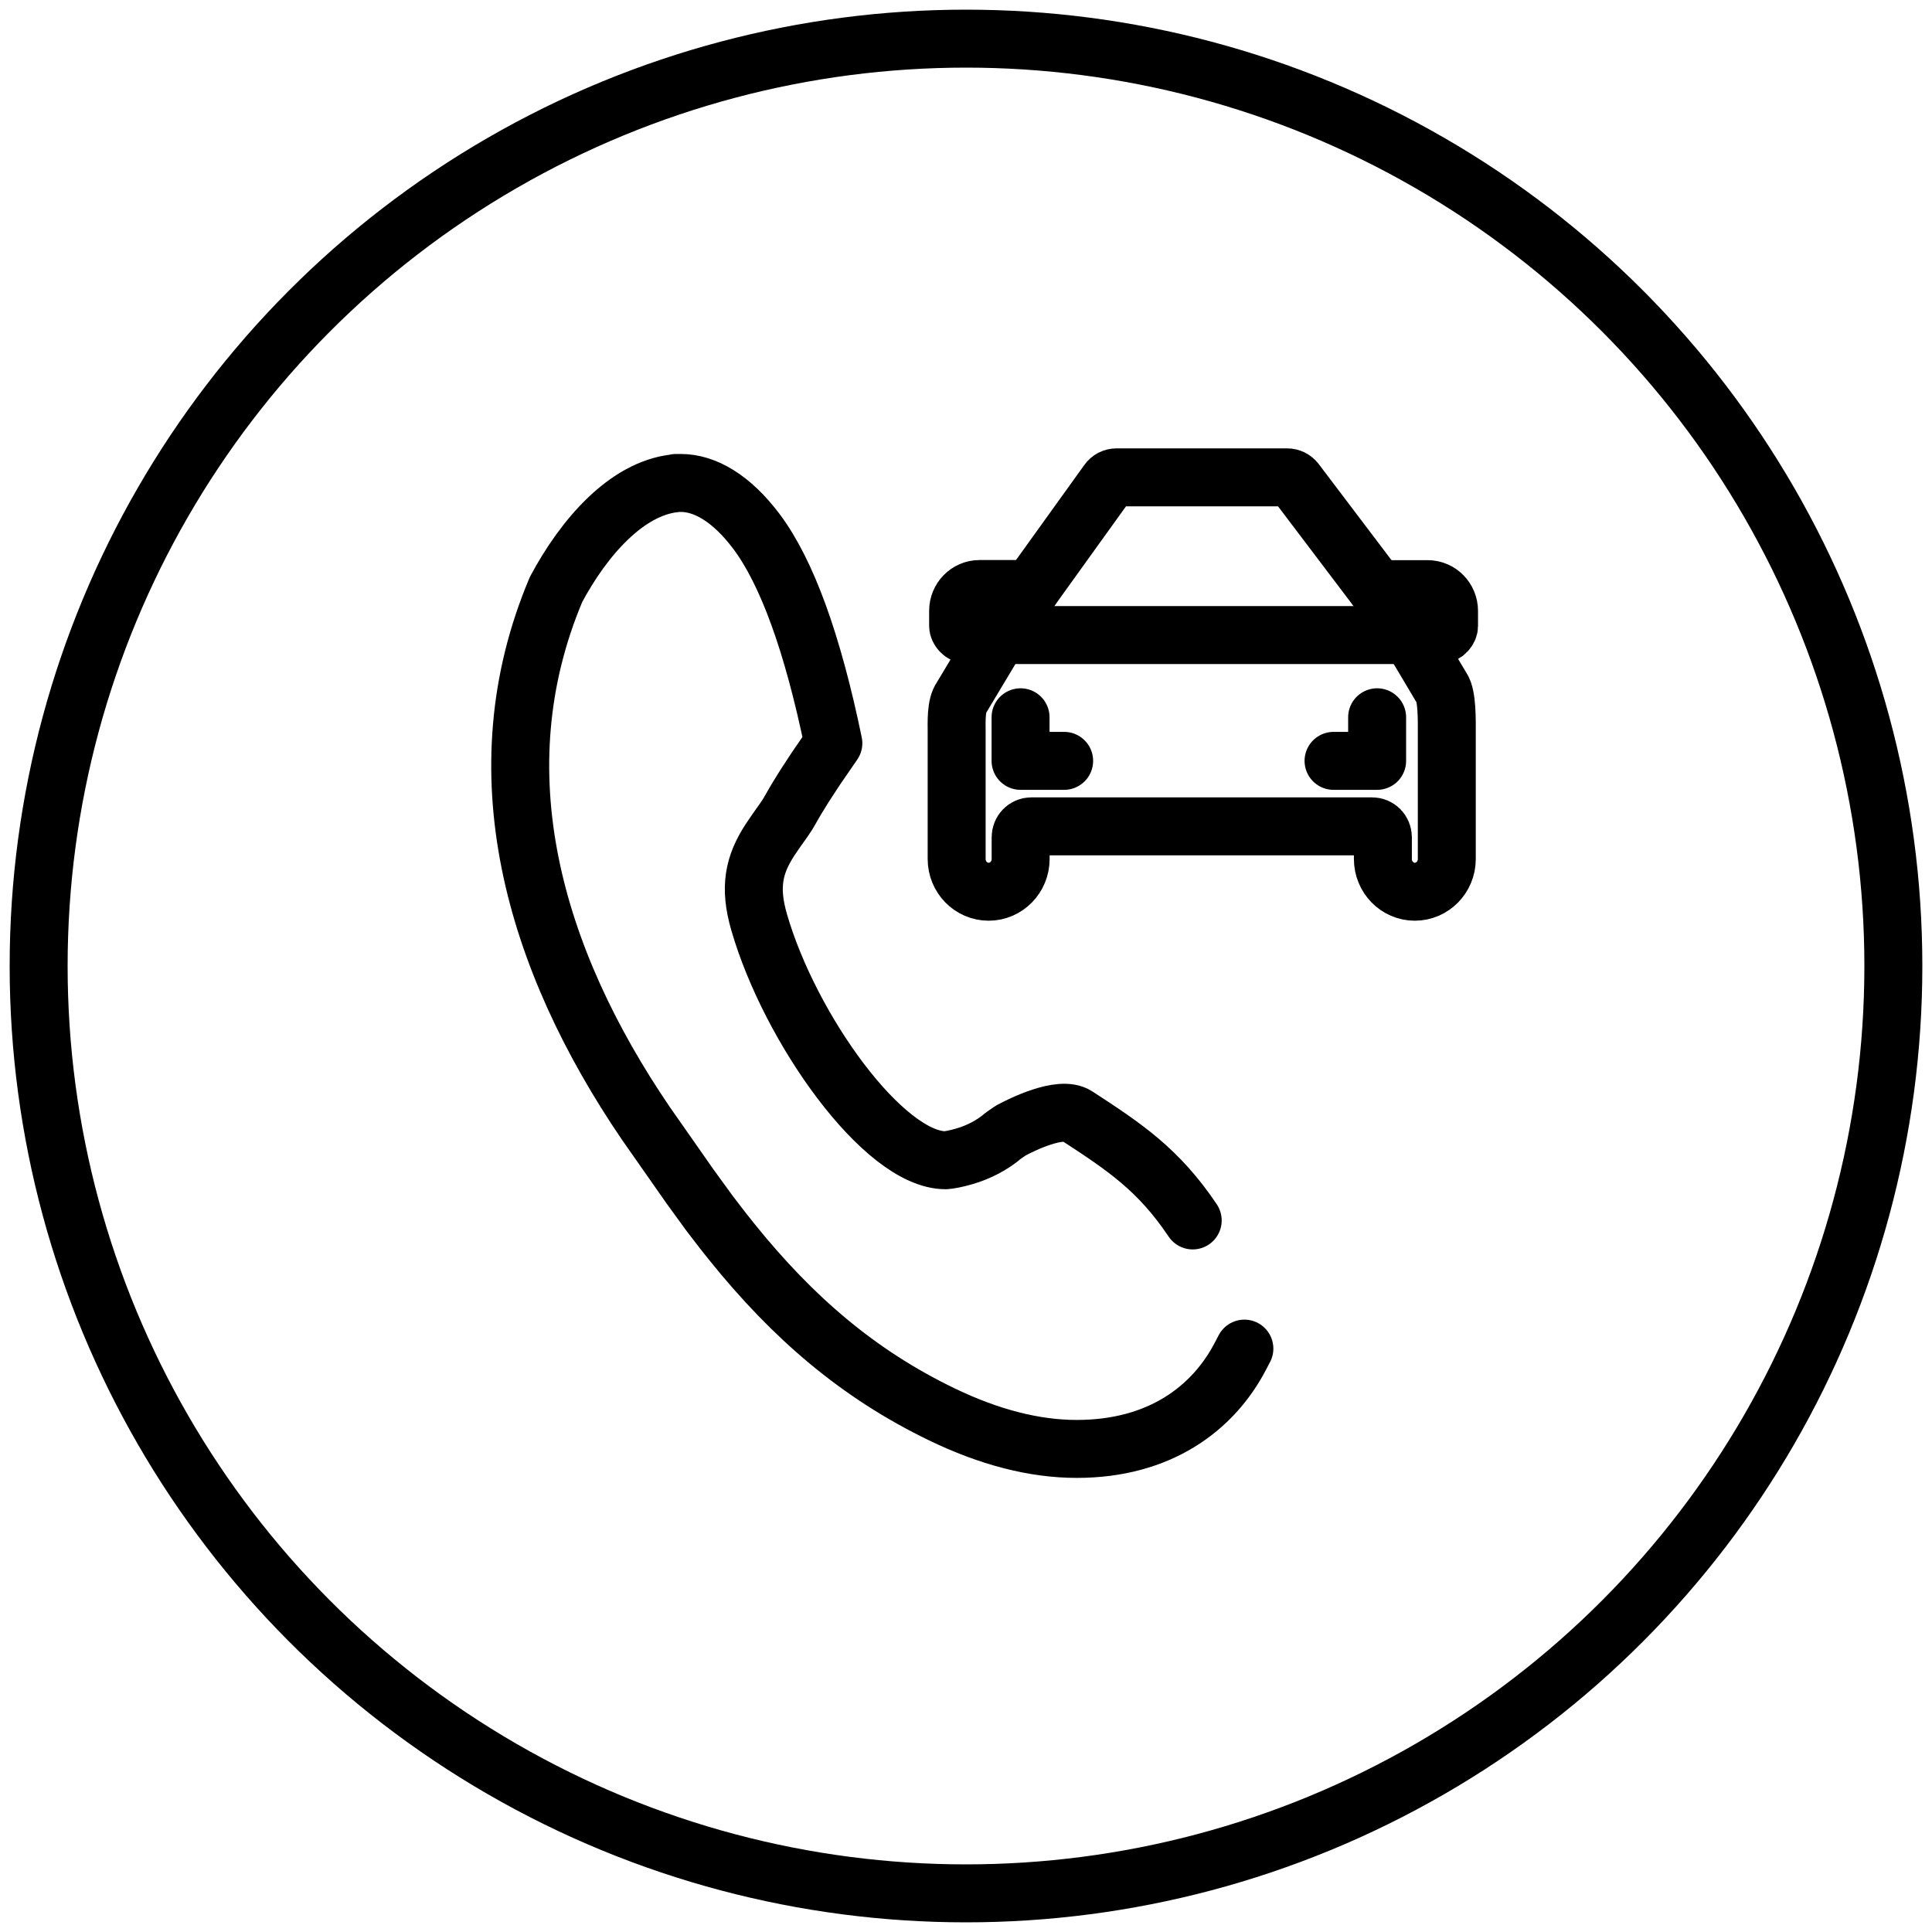
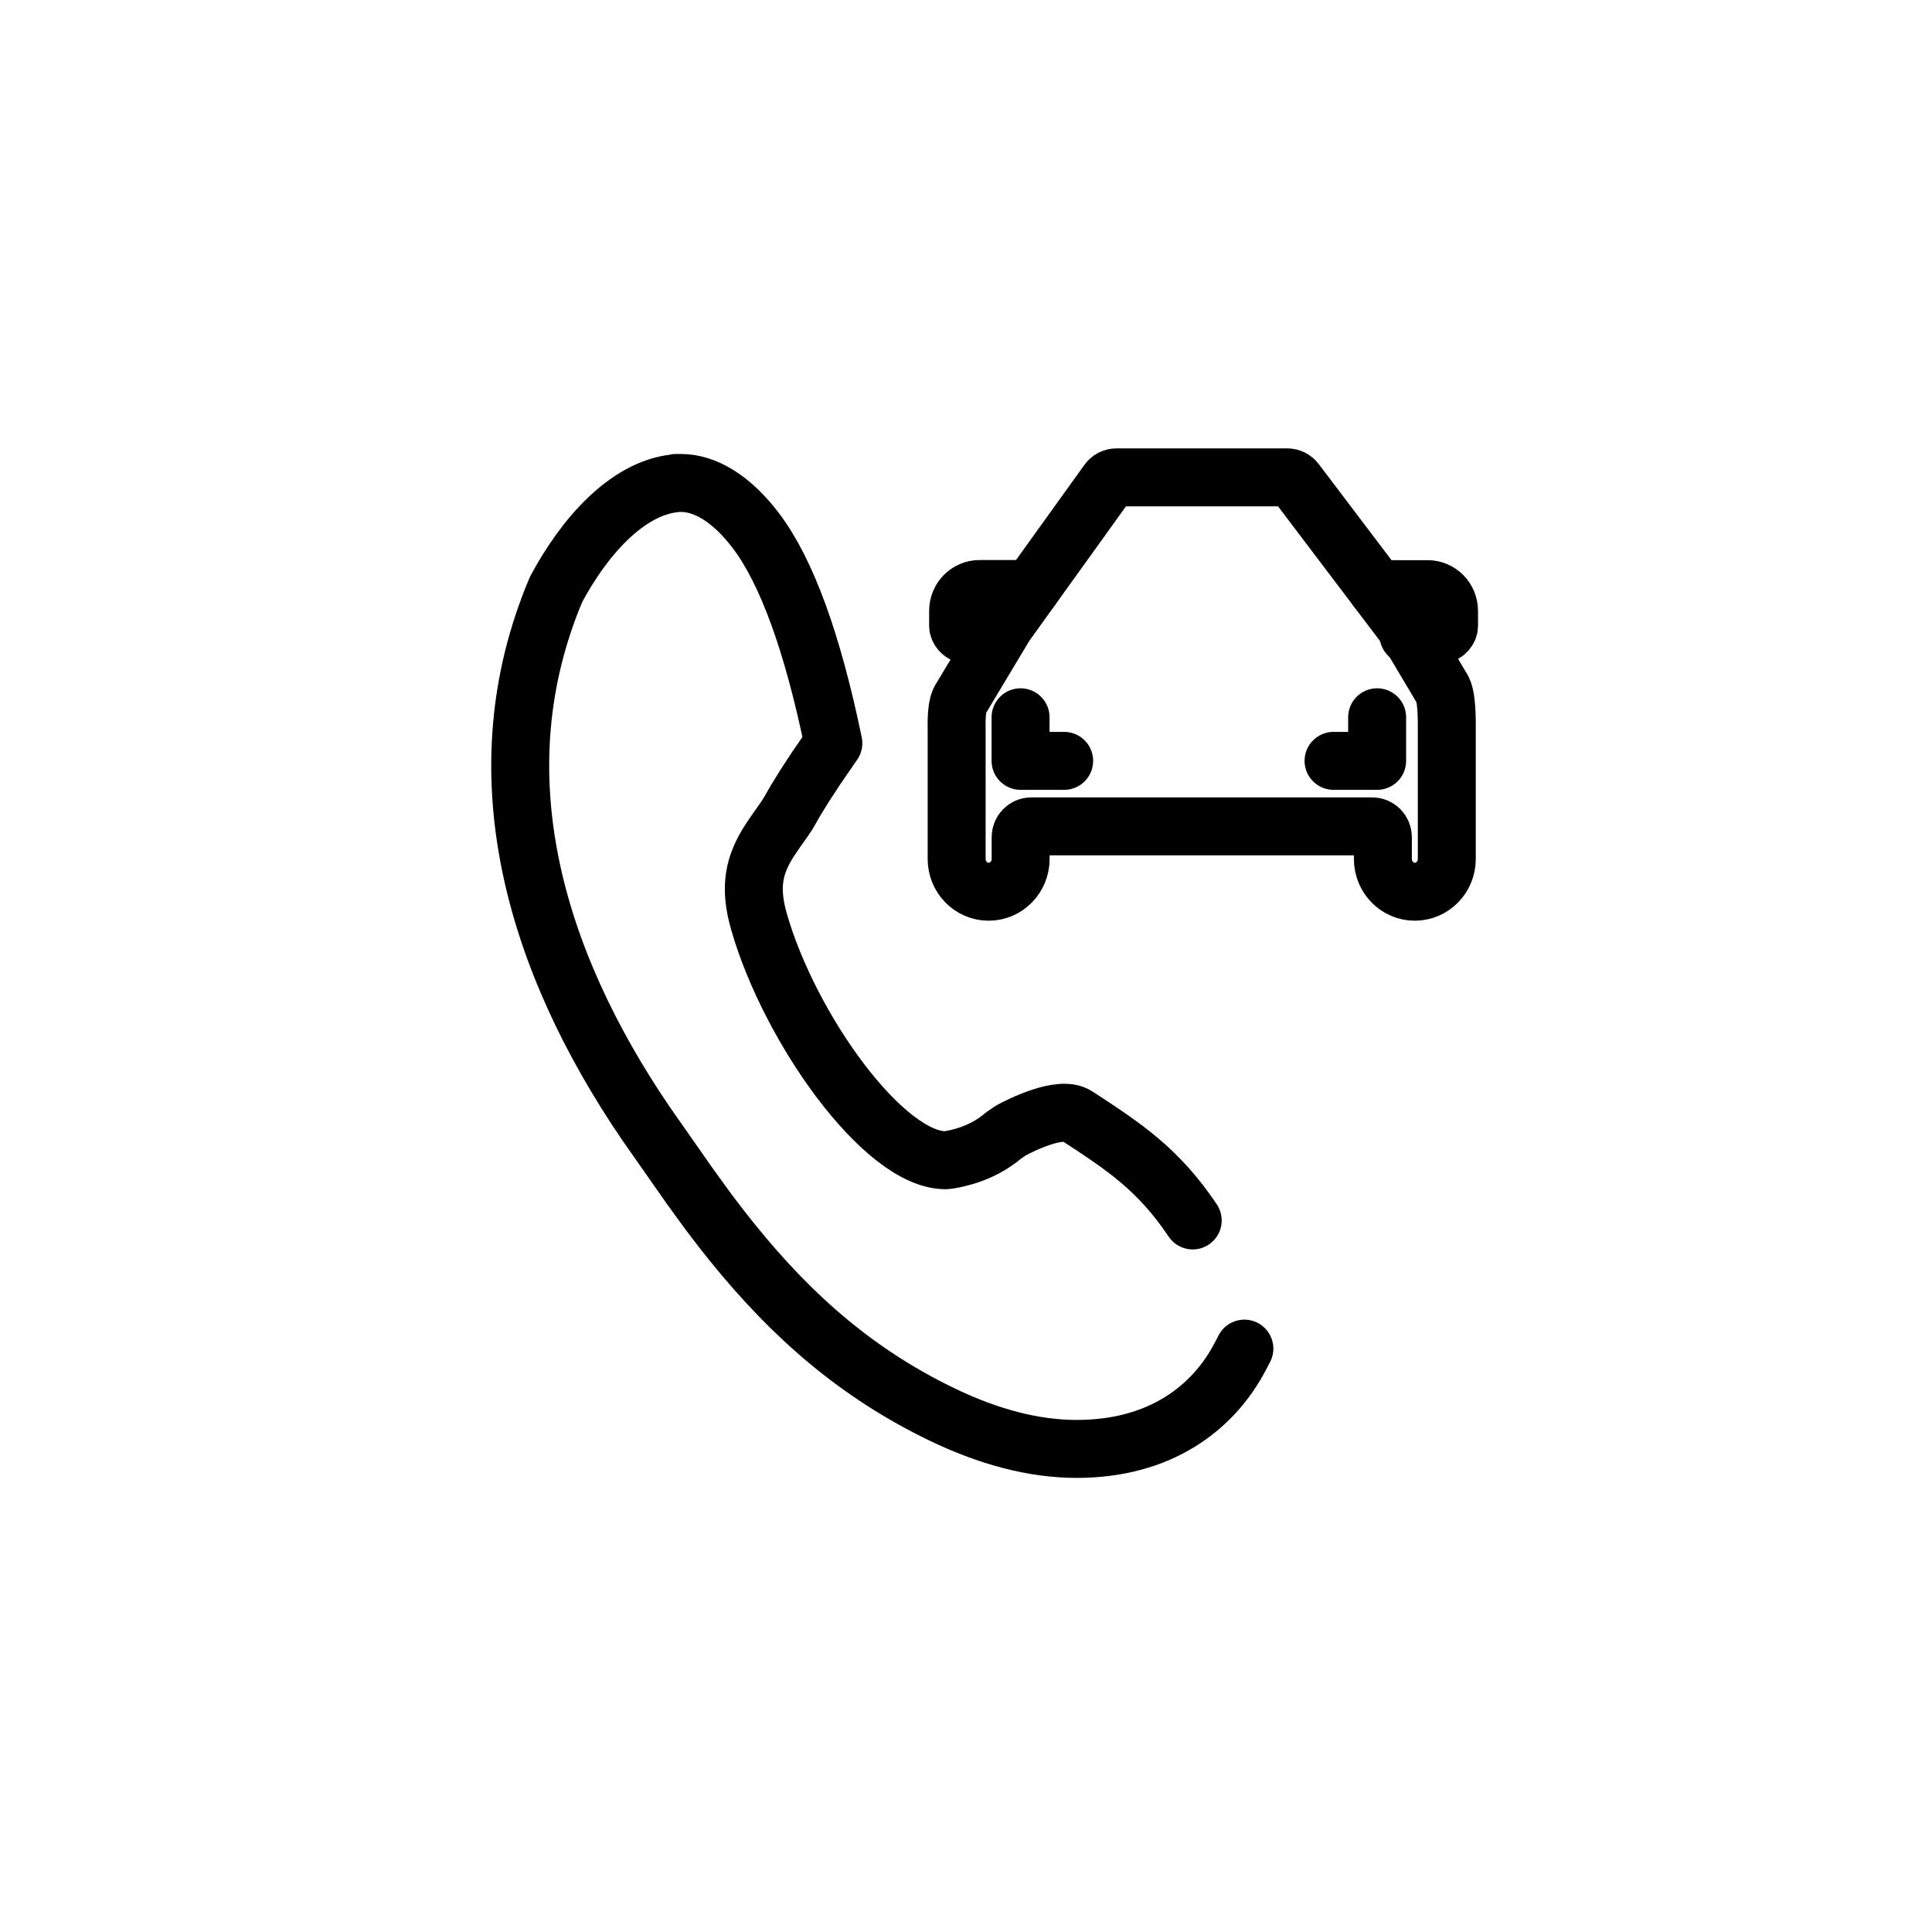
<svg xmlns="http://www.w3.org/2000/svg" height="50" viewBox="0 0 50 50" width="50">
  <g style="stroke:#000;stroke-width:1.5;fill:none;fill-rule:evenodd;stroke-linecap:round;stroke-linejoin:round">
-     <circle cx="25" cy="25" r="24" />
    <g transform="translate(13.462 12.353)">
      <path d="m17.405 19.232c-.885-1.319-1.767-1.904-3.002-2.708-.419-.273-1.44.237-1.706.381l-.185.127c-.294.252-.642.431-1.013.54-.227.067-.404.096-.49.102-1.6-.002-4.029-3.406-4.825-6.162-.263-.908-.138-1.488.287-2.138l.156-.229.196-.277.094-.14.077-.131c.098-.177.225-.387.367-.612l.302-.462.442-.642c-.537-2.598-1.2-4.423-1.988-5.477-.652-.869-1.342-1.258-1.958-1.258h-.127l-.065.015.031-.006c-1.242.137-2.346 1.392-3.069 2.746-1.99 4.706-.579 9.558 2.327 13.823l1.14 1.629.5.688.35.456.242.304c1.575 1.954 3.267 3.408 5.421 4.448 1.219.59 2.392.896 3.494.896 2.158 0 3.533-1.056 4.231-2.39l.108-.206" />
      <path d="m23.849 5.453-.963-1.62c-.005-.009-.011-.018-.018-.026l-2.799-3.697c-.052-.068-.134-.109-.219-.109h-4.417c-.089 0-.172.043-.222.115l-2.655 3.694c-.004.007-.009.013-.013.02l-1.122 1.872c-.146.196-.125.642-.125.888v2.443.845c0 .468.37.847.828.847.457 0 .828-.379.828-.847v-.564c0-.155.123-.281.275-.281h8.824c.152 0 .276.126.276.281v.564c0 .468.37.847.826.847.457 0 .828-.379.828-.847v-.845-2.442c0-.248.014-.94-.132-1.138z" />
      <path d="m14.078 7.338h-1.128v-1.128" />
      <path d="m21.05 7.338h1.128v-1.128" />
-       <path d="m12.391 4.083h10.644" />
      <path d="m22.989 4.083h.775c.186 0 .275-.155.275-.233 0-.131 0-.261 0-.392 0-.311-.248-.564-.553-.564h-1.308" />
      <path d="m12.384 4.08h-.775c-.186 0-.275-.155-.275-.233 0-.131 0-.261 0-.392 0-.311.248-.564.553-.564h1.328" />
    </g>
  </g>
</svg>